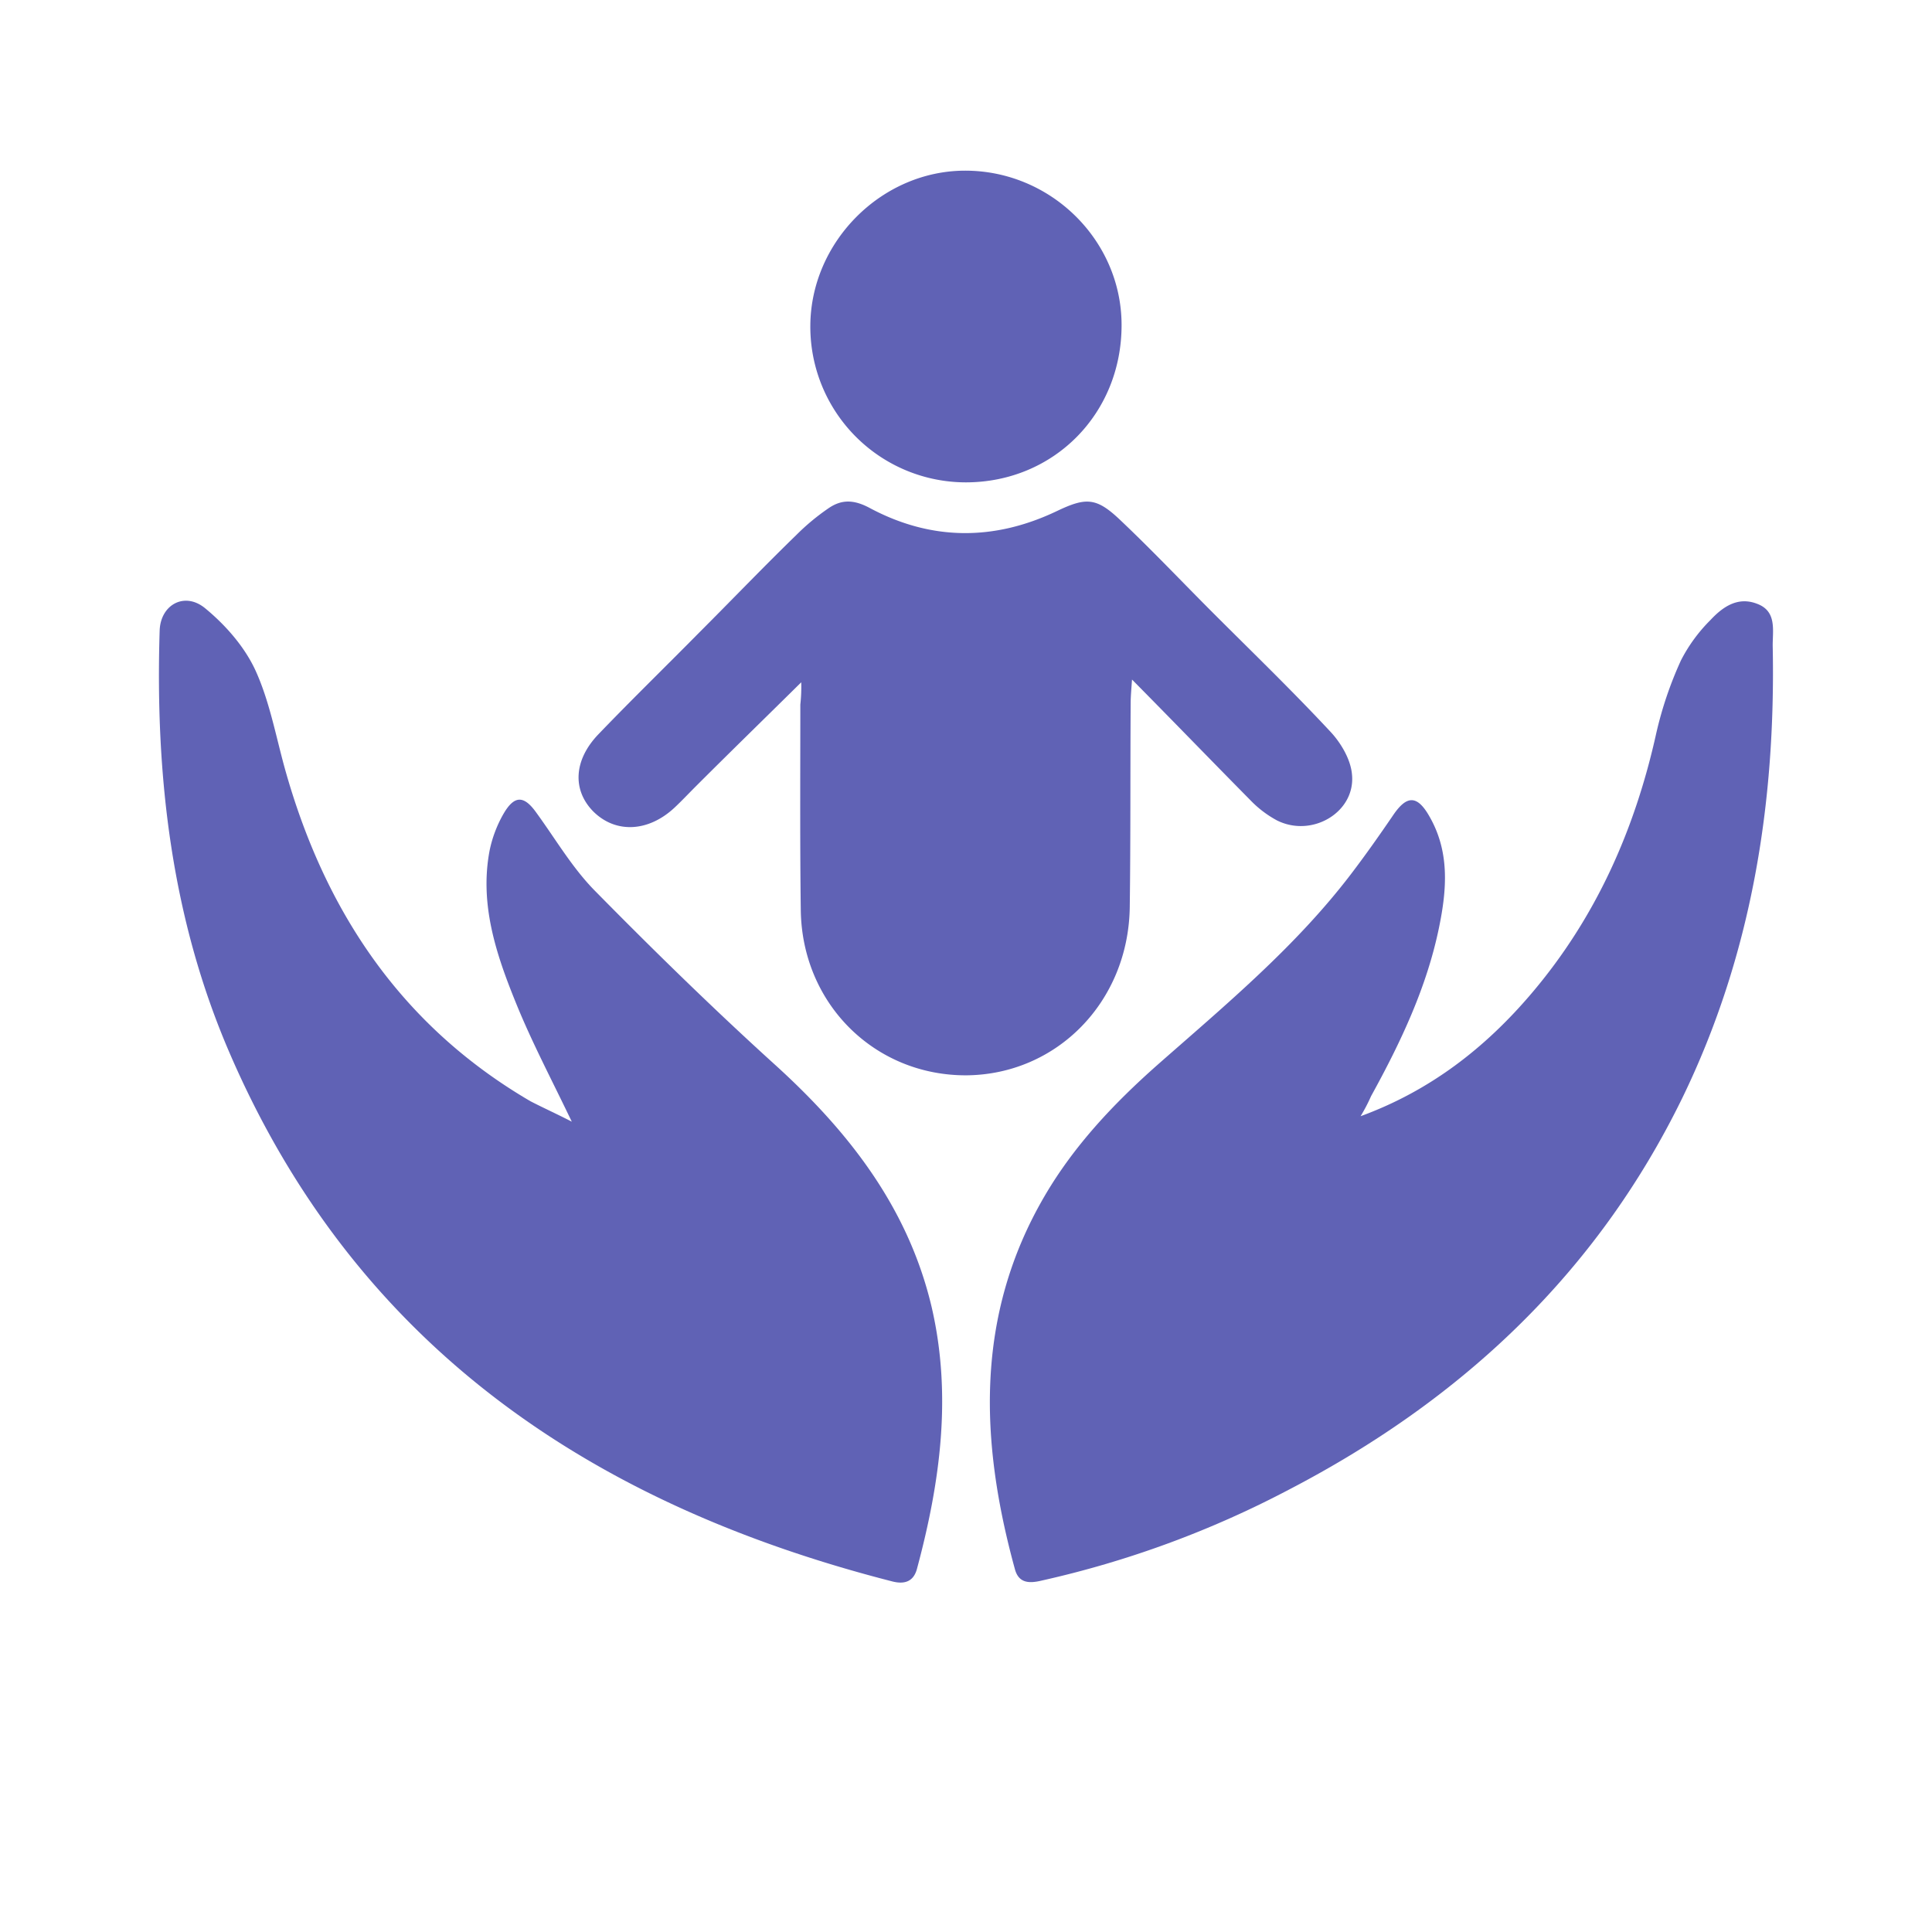
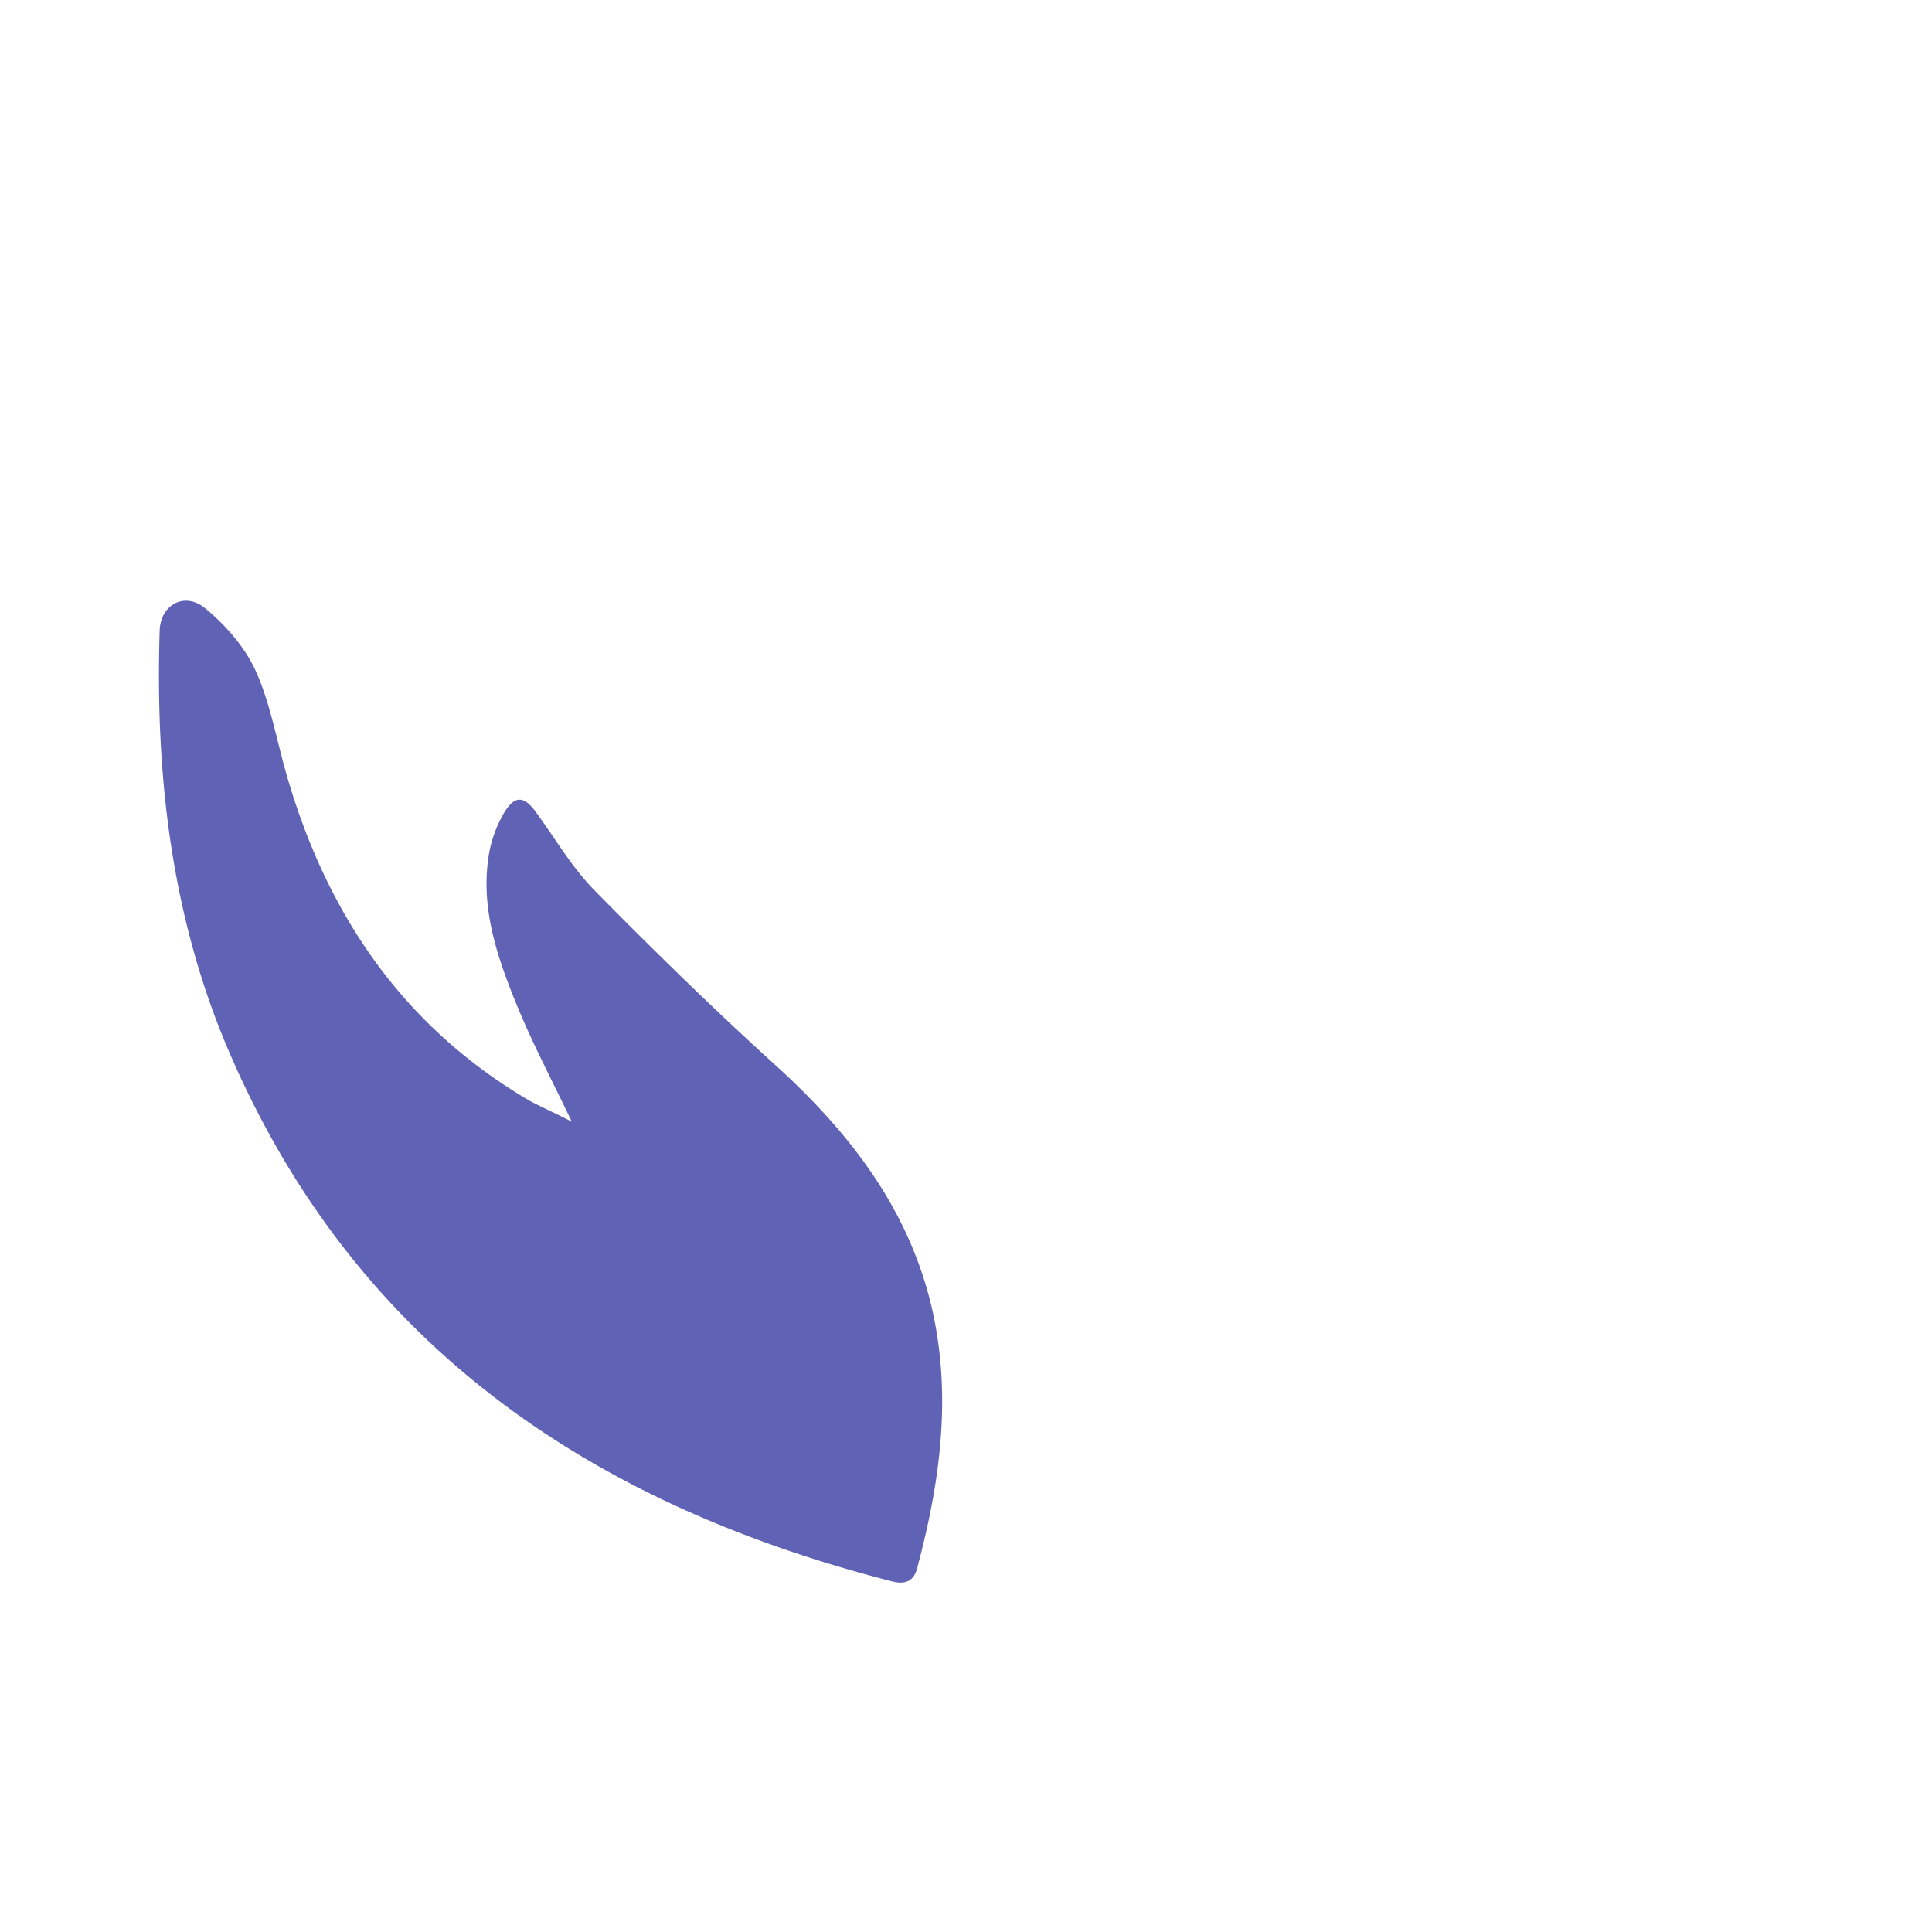
<svg xmlns="http://www.w3.org/2000/svg" id="Calque_1" data-name="Calque 1" viewBox="0 0 425.2 425.2">
  <defs>
    <style>.cls-1{fill:#6062b5;}</style>
  </defs>
  <title>corona femme enceinte</title>
-   <path class="cls-1" d="M299.44,245.66c15.3-5.6,27.4-15,37.6-27,14.2-16.7,22.8-36.1,27.5-57.4a82.8,82.8,0,0,1,5.4-15.9,35.08,35.08,0,0,1,6.5-8.9c2.7-2.9,6-5.2,10.2-3.6,4.4,1.6,3.5,5.7,3.5,9.2.7,34.6-4.6,68.1-19.9,99.6-18.9,38.7-48.7,66.5-86.6,86.2a219.4,219.4,0,0,1-54.4,20c-2.9.7-5.1.5-5.9-2.6-7.7-28.1-8.8-55.8,6.6-82.1,6.5-11.1,15.2-20.3,24.8-28.8,15-13.2,30.4-26,42.6-42,3.2-4.2,6.3-8.6,9.3-13s5.3-4.4,8,.4c4.4,7.7,3.8,15.9,2.1,24.2-2.7,13.3-8.5,25.5-15,37.3A37.42,37.42,0,0,1,299.44,245.66Z" />
  <path class="cls-1" d="M125.84,246.86c-4.5-9.4-8.9-17.7-12.4-26.4-4.3-10.6-7.9-21.5-5.7-33.2a27.2,27.2,0,0,1,3.1-8.2c2.4-4.1,4.5-4,7.2-.2,4.3,5.9,8,12.3,13.1,17.4,13,13.2,26.2,26.1,39.9,38.5,16.1,14.7,28.9,31.3,34,52.9,4.5,19.4,1.9,38.5-3.2,57.5-.7,2.8-2.6,3.6-5.4,2.9-66.1-16.9-118-51.7-145.9-116.3-12.8-29.6-16.4-61-15.4-93,.2-5.7,5.5-8.6,10-4.9s8.6,8.4,11,13.5c3.1,6.7,4.5,14.3,6.5,21.6,8.7,31.3,25.5,56.7,54.1,73.4C119.44,243.76,122.34,245.06,125.84,246.86Z" />
-   <path class="cls-1" d="M176.34,150.16c-8.1,8-15.7,15.4-23.2,22.9-1.6,1.6-3.1,3.2-4.7,4.7-5.8,5.4-13,5.7-17.9.8-4.6-4.7-4.3-11.3,1.2-17,7.3-7.6,14.8-14.9,22.2-22.4,7.1-7.1,14.1-14.4,21.3-21.4a49.4,49.4,0,0,1,7.1-5.9c2.9-2,5.6-1.9,9-.1,13.6,7.3,27.5,7.3,41.3.7,6.3-3,8.6-3,13.7,1.8,7.1,6.7,13.8,13.8,20.7,20.7,8.6,8.6,17.3,17,25.6,25.9,2.4,2.5,4.6,6.2,4.9,9.5.9,8.3-8.7,14.1-16.5,10.2a23.67,23.67,0,0,1-5.9-4.5c-8.4-8.5-16.7-17.1-26-26.5-.2,2.7-.3,4-.3,5.2-.1,15,0,29.9-.2,44.9-.3,20.8-16,36.8-35.9,37-20.2.1-36.2-15.7-36.5-36.3-.2-15.1-.1-30.2-.1-45.3A36.24,36.24,0,0,0,176.34,150.16Z" />
-   <path class="cls-1" d="M212.54,106.16a34.25,34.25,0,0,1-34.2-34.5c.1-18.4,15.6-34,33.9-34.1,18.9-.1,34.5,15.2,34.6,33.8C246.94,91,231.94,106.16,212.54,106.16Z" />
</svg>